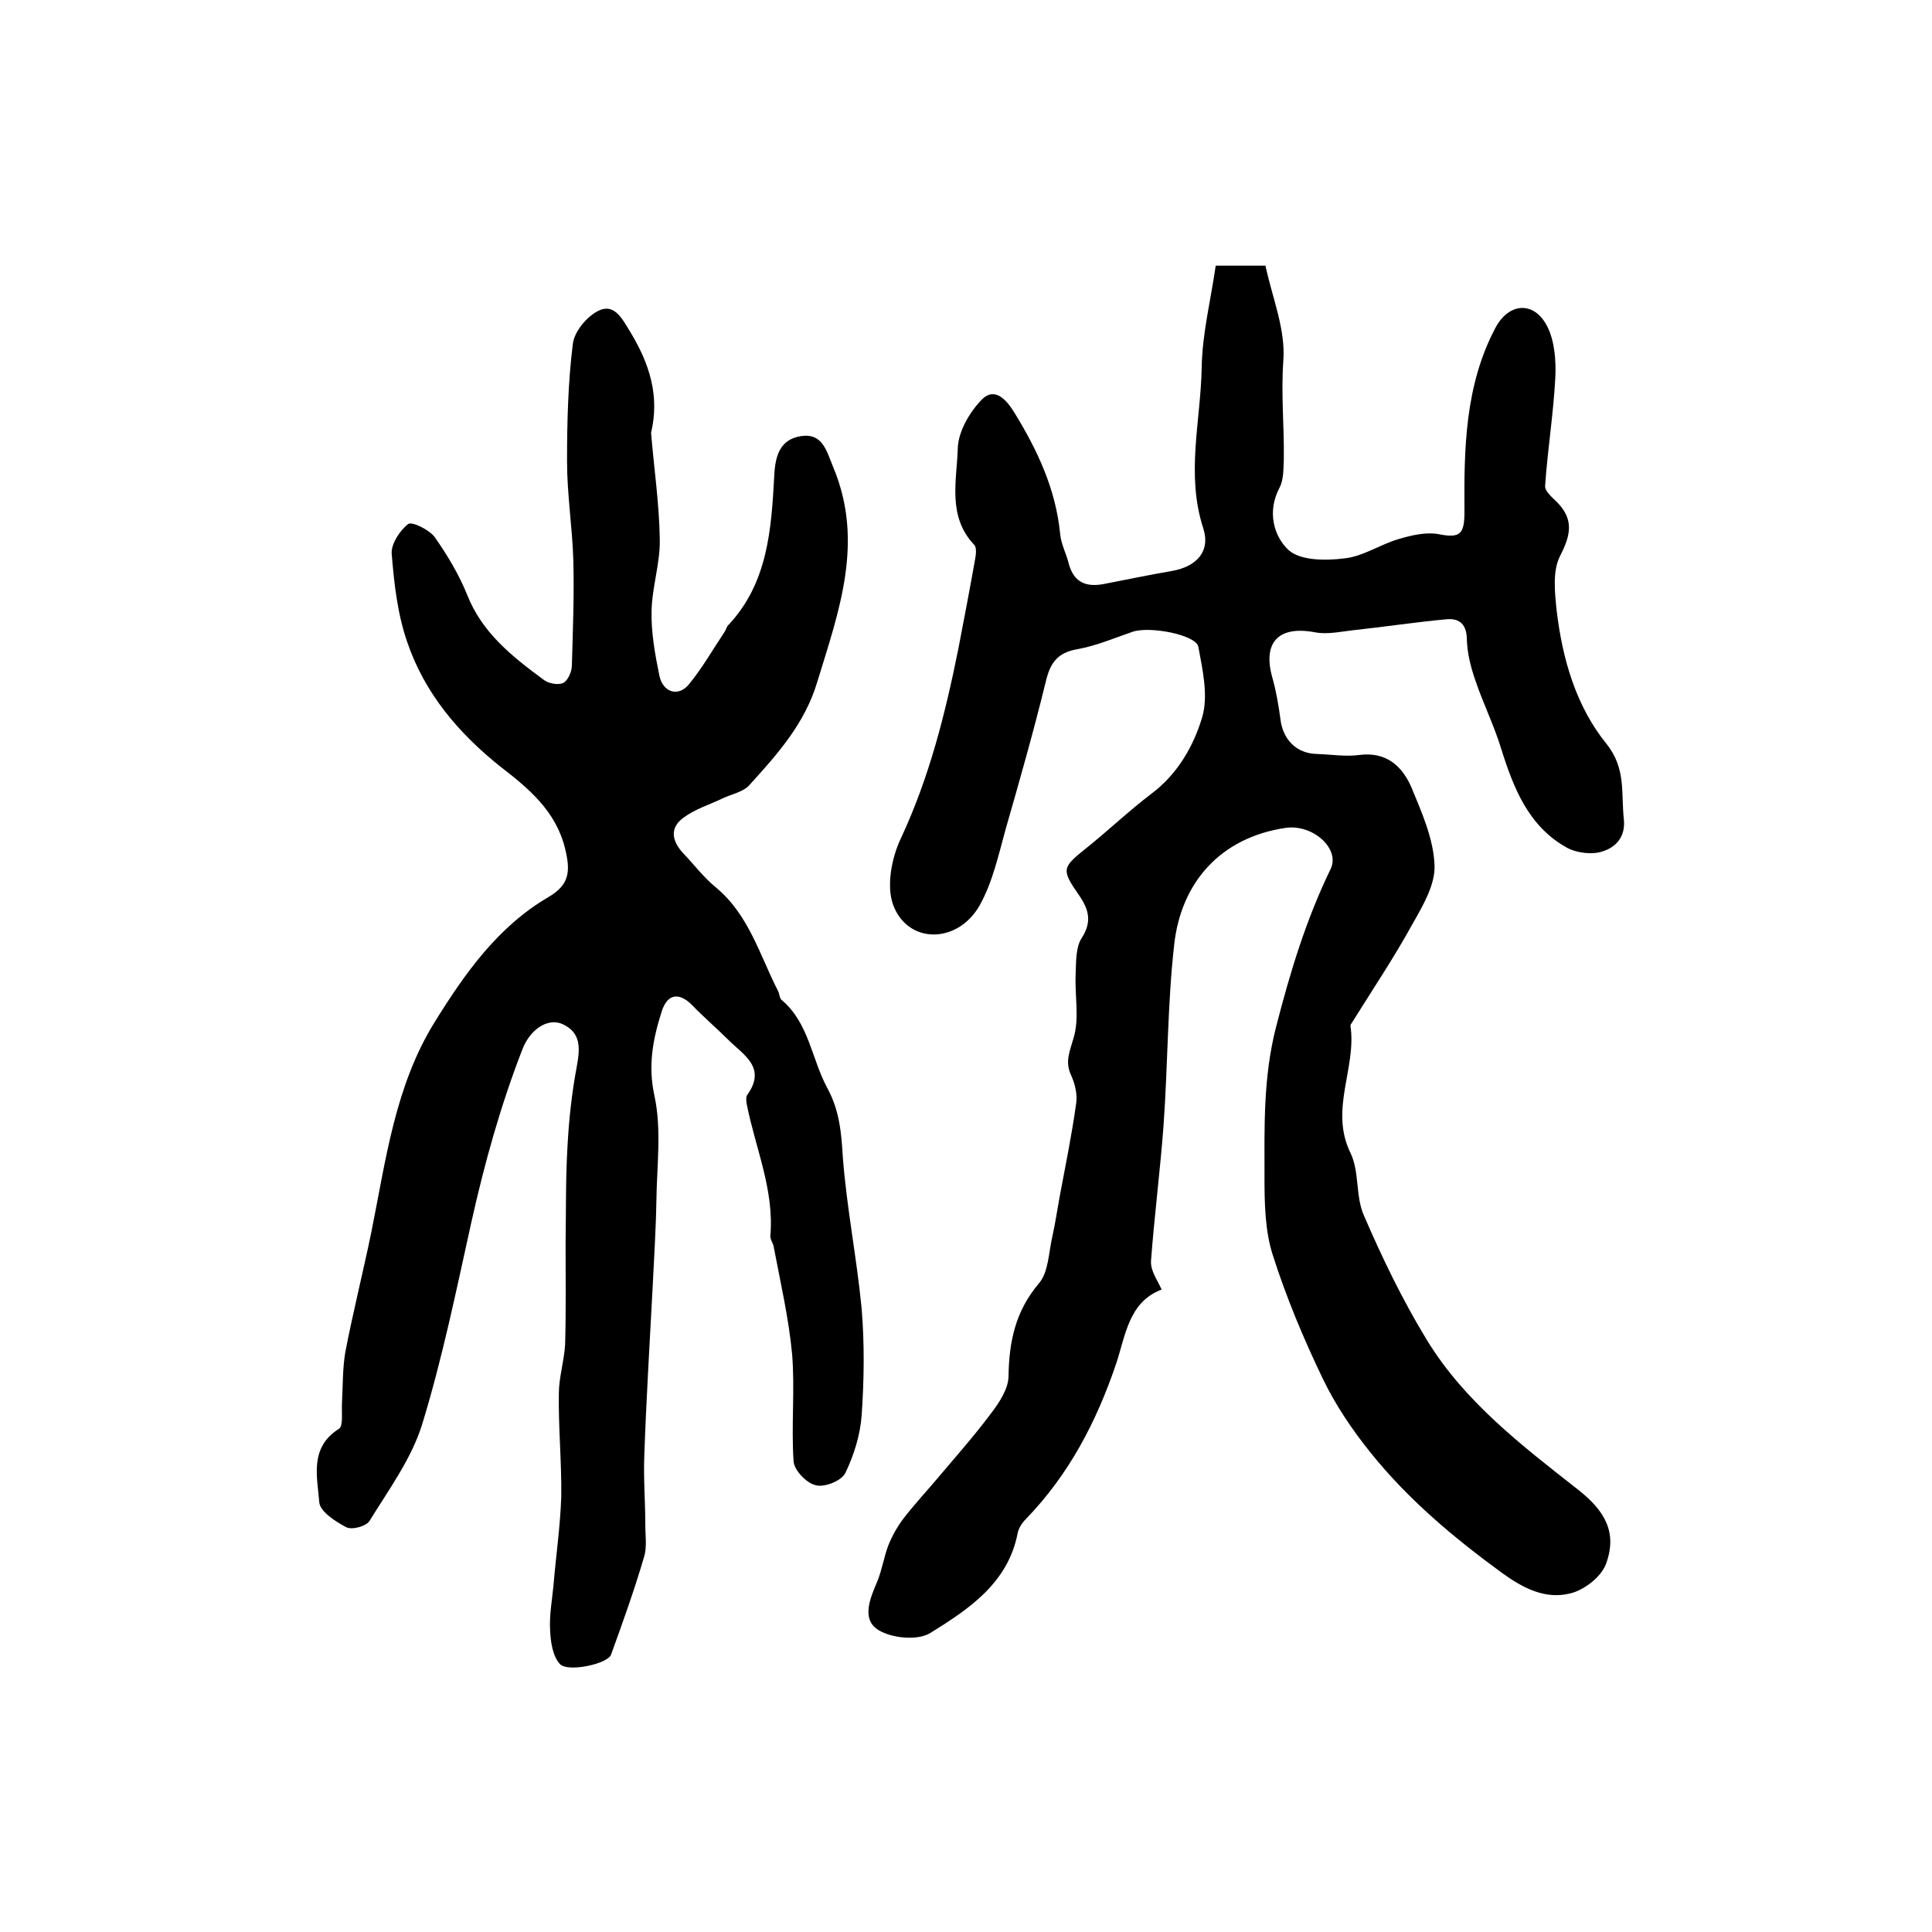
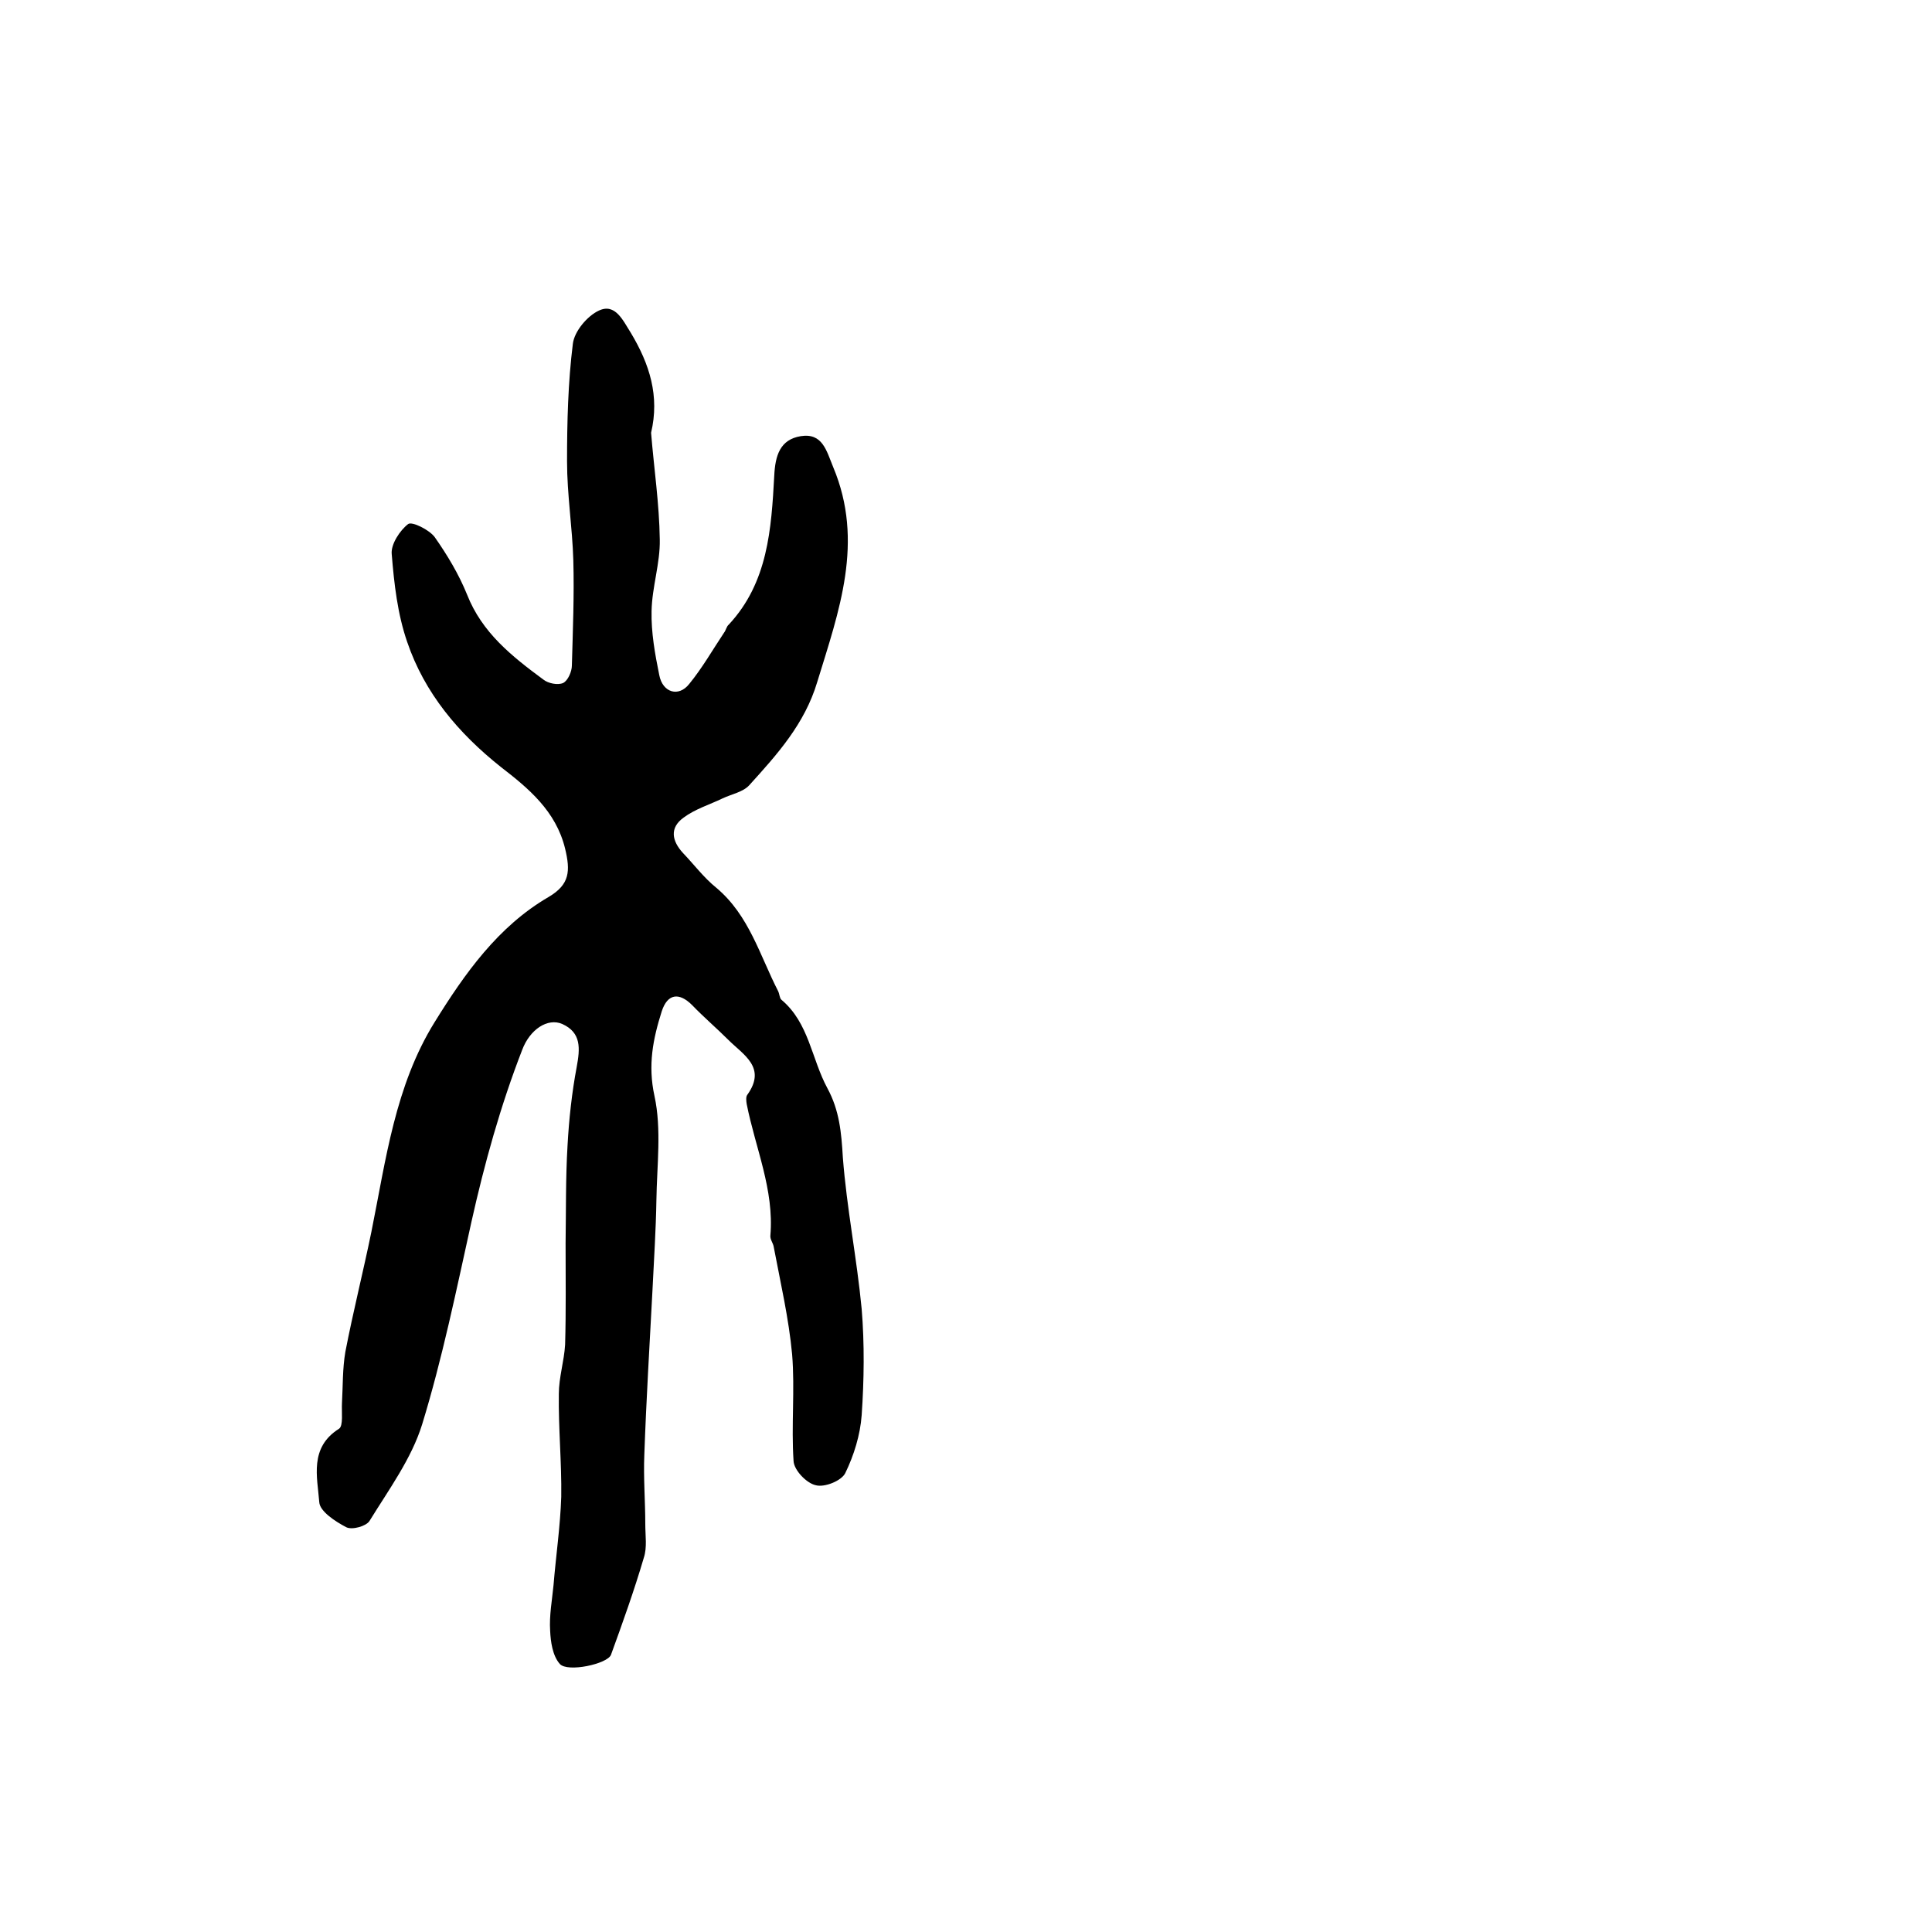
<svg xmlns="http://www.w3.org/2000/svg" version="1.1" id="图层_1" x="0px" y="0px" viewBox="0 0 400 400" style="enable-background:new 0 0 400 400;" xml:space="preserve">
  <style type="text/css">
	.st0{fill:#FFFFFF;}
</style>
  <g>
-     <path d="M240.5,267c-6.8,2.5-7.5,9.6-9.4,15.3c-4.1,12.1-9.8,23-18.7,32.2c-0.8,0.8-1.5,1.9-1.7,2.9c-2,10.4-10.2,15.8-18.1,20.7   c-2.6,1.6-7.9,1.1-10.7-0.6c-3.6-2.2-1.8-6.5-0.3-10c1-2.4,1.4-5.1,2.3-7.5c0.8-2,1.9-4,3.3-5.8c2.1-2.7,4.5-5.3,6.7-7.9   c3.8-4.5,7.8-9,11.3-13.7c1.7-2.2,3.5-5,3.6-7.5c0.1-7.3,1.4-13.6,6.3-19.4c2-2.3,2-6.4,2.8-9.8c0.6-2.7,1-5.5,1.5-8.2   c1.2-6.4,2.5-12.7,3.4-19.2c0.3-1.8-0.2-4-1-5.8c-1.4-2.9-0.3-5,0.5-7.9c1.2-4,0.2-8.7,0.4-13c0.1-2.6,0-5.6,1.2-7.5   c2.3-3.5,1.5-6.1-0.6-9.1c-3.6-5.2-3.4-5.6,1.6-9.6c4.5-3.6,8.8-7.7,13.4-11.2c5.5-4.1,8.8-9.9,10.6-15.9c1.3-4.4,0.1-9.8-0.8-14.6   c-0.5-2.5-10.1-4.3-13.6-3.1c-3.8,1.3-7.5,2.9-11.4,3.6c-4.2,0.7-5.7,2.9-6.6,6.8c-2.5,10.2-5.4,20.4-8.3,30.5   c-1.5,5.4-2.7,11-5.4,15.8c-4.6,8-14.9,8-17.9-0.2c-1.4-3.9-0.3-9.7,1.6-13.7c5.9-12.6,9.2-25.8,11.9-39.2   c1.2-6.2,2.4-12.5,3.5-18.7c0.2-1,0.3-2.4-0.2-2.9c-5.6-5.9-3.6-13.3-3.4-20c0.1-3.5,2.5-7.6,5.1-10.2c2.6-2.5,5,0.2,6.6,2.8   c4.8,7.8,8.6,15.9,9.5,25.2c0.2,2.1,1.3,4.1,1.8,6.2c1.1,3.9,3.7,4.8,7.3,4.1c4.7-0.9,9.4-1.9,14.1-2.7c5-0.9,8-4,6.4-8.9   c-3.6-11.1-0.5-22.2-0.3-33.2c0.1-7,1.9-14.1,2.9-21.1c3.7,0,6.7,0,10.3,0c1.4,6.6,4.2,13.2,3.7,19.7c-0.5,6.9,0.2,13.6,0.1,20.4   c-0.1,2,0,4.2-0.9,5.9c-2.6,4.9-1.2,10,1.9,12.9c2.5,2.2,7.7,2.2,11.6,1.7c3.8-0.4,7.4-2.9,11.2-4c2.7-0.8,5.7-1.5,8.3-1   c4.5,0.9,5.3-0.1,5.3-4.7c-0.1-13,0.1-26.1,6.4-38c2.8-5.3,8-5.6,10.7-0.4c1.6,3.1,1.9,7.3,1.7,10.9c-0.4,7.4-1.6,14.8-2.1,22.2   c-0.1,1.1,1.5,2.4,2.5,3.4c3.5,3.6,2.8,6.8,0.6,11.1c-1.6,3.1-1.1,7.6-0.7,11.4c1.2,10,4,19.7,10.3,27.5c4.1,5.1,3,10.2,3.6,15.6   c0.4,3.8-1.8,5.9-4.5,6.7c-2.1,0.7-5.3,0.3-7.3-0.8c-7.9-4.4-11-12.2-13.6-20.5c-1.5-4.9-3.8-9.5-5.4-14.3   c-0.9-2.6-1.6-5.4-1.7-8.2c0-3.1-1.4-4.5-4.1-4.3c-6.5,0.6-13.1,1.6-19.6,2.3c-2.6,0.3-5.3,0.9-7.8,0.4c-7.5-1.4-10.8,2.1-8.8,9.3   c0.8,2.8,1.3,5.7,1.7,8.7c0.5,4.2,3.3,7.1,7.5,7.2c3,0.1,6,0.6,8.9,0.2c5.6-0.7,8.9,2.4,10.8,6.9c2.1,5.1,4.5,10.5,4.7,15.9   c0.2,4-2.4,8.4-4.5,12.1c-3.9,7.1-8.4,13.8-12.7,20.7c-0.1,0.1-0.2,0.3-0.2,0.5c1.3,8.7-4.4,17.3,0,26.3c1.9,3.9,1,9,2.8,13   c3.8,8.8,8,17.5,13,25.7c7.8,12.8,19.7,21.9,31.3,31c5.6,4.4,8.2,8.9,5.8,15.4c-1,2.7-4.5,5.4-7.4,6.1c-5.2,1.3-9.8-1.1-14.2-4.3   c-10-7.3-19.4-15.2-27.1-24.8c-3.8-4.7-7.3-9.9-9.9-15.3c-4-8.3-7.6-16.9-10.4-25.7c-1.6-5-1.7-10.7-1.7-16   c0-10.4-0.3-20.7,2.4-31.2c2.9-11.3,6.2-22.2,11.3-32.7c2-4.2-3.7-9.3-9.3-8.5c-13.6,2-21.7,11.4-23.1,24.2   c-1.4,12.4-1.3,24.9-2.2,37.4c-0.7,9.4-1.9,18.7-2.6,28.1C238.2,263.2,239.7,265.1,240.5,267z" />
    <path d="M134.8,89.6c0.6,7.4,1.7,14.7,1.8,22.1c0.1,4.9-1.6,9.8-1.7,14.8c-0.1,4.4,0.7,8.9,1.6,13.3c0.7,3.6,4,4.6,6.2,1.8   c2.7-3.3,4.8-7,7.2-10.6c0.4-0.5,0.5-1.3,1-1.7c8.1-8.7,8.8-19.8,9.4-30.8c0.2-4.2,1.2-7.5,5.5-8.2c4.5-0.7,5.3,3,6.7,6.4   c6.5,15.5,1.2,29.8-3.3,44.5c-2.6,8.7-8.3,15-14.1,21.4c-1.3,1.4-3.6,1.8-5.5,2.7c-2.7,1.3-5.7,2.2-8.1,4c-2.9,2.1-2.4,4.8-0.1,7.3   c2.3,2.4,4.3,5.1,6.9,7.2c6.8,5.7,9,14,12.8,21.4c0.3,0.6,0.3,1.5,0.7,1.8c5.7,4.8,6.2,12.2,9.5,18.3c2.5,4.6,2.9,9.2,3.2,14.3   c0.8,10.5,2.9,20.9,3.9,31.4c0.6,7.3,0.5,14.7,0,22c-0.3,4.1-1.6,8.3-3.4,12c-0.8,1.6-4.3,3-6.1,2.5c-1.9-0.4-4.5-3.1-4.6-5   c-0.5-7.3,0.3-14.8-0.3-22.1c-0.7-7.5-2.4-14.8-3.8-22.2c-0.1-0.8-0.8-1.6-0.7-2.4c0.8-9.5-3.1-18.1-4.9-27.2   c-0.1-0.6-0.2-1.5,0.1-1.9c4.1-5.7-0.8-8.3-3.9-11.4c-2.4-2.4-5.1-4.7-7.5-7.2c-2.7-2.7-5.1-2.4-6.3,1.3   c-1.8,5.7-2.9,11.1-1.5,17.5c1.5,6.9,0.5,14.4,0.4,21.6c-0.1,6.1-0.5,12.2-0.8,18.4c-0.6,11.4-1.3,22.9-1.7,34.3   c-0.2,4.8,0.2,9.6,0.2,14.4c0,2.3,0.4,4.8-0.3,6.9c-2,6.8-4.4,13.5-6.8,20.1c-0.7,1.9-9,3.7-10.6,1.9c-1.5-1.7-1.9-4.6-2-6.9   c-0.2-3.1,0.4-6.3,0.7-9.4c0.5-6.1,1.4-12.2,1.6-18.3c0.1-7.1-0.6-14.2-0.5-21.3c0-3.4,1.1-6.8,1.3-10.2c0.2-7,0.1-14,0.1-21   c0.1-6.7,0-13.5,0.4-20.2c0.3-5.5,0.9-11,1.9-16.3c0.7-3.8,1-7.1-3-8.9c-3-1.3-6.7,1.1-8.3,5.4c-4.5,11.6-7.8,23.5-10.5,35.6   c-3.1,14-6,28.2-10.2,41.9c-2.2,7.1-6.9,13.5-10.9,20c-0.7,1.1-3.6,1.9-4.8,1.3c-2.3-1.2-5.5-3.3-5.6-5.2   c-0.4-5.2-2.1-11.3,4.1-15.2c0.9-0.6,0.5-3.5,0.6-5.3c0.2-3.5,0.1-7.1,0.7-10.6c1.6-8.3,3.7-16.6,5.4-24.9   c3-14.9,4.9-30.2,13.1-43.4c6.2-10,13.1-19.8,23.6-25.9c4.4-2.6,4.5-5.4,3.4-10c-1.9-7.8-7.6-12.5-13.3-16.9   c-8.8-7-15.8-15.3-19.4-25.9c-2-5.8-2.7-12-3.2-18.2c-0.2-2,1.7-4.9,3.4-6.2c0.8-0.6,4.4,1.2,5.5,2.7c2.6,3.7,5,7.7,6.7,11.9   c3.1,7.9,9.3,12.8,15.8,17.6c1,0.8,3,1.2,4.1,0.7c1-0.5,1.8-2.4,1.8-3.6c0.2-7.3,0.5-14.5,0.3-21.8c-0.2-6.8-1.3-13.6-1.3-20.5   c0-8.1,0.2-16.3,1.2-24.3c0.3-2.6,3-5.8,5.4-6.9c3.4-1.6,5,2.1,6.6,4.6C134.5,75.4,136.6,82,134.8,89.6z" />
  </g>
</svg>